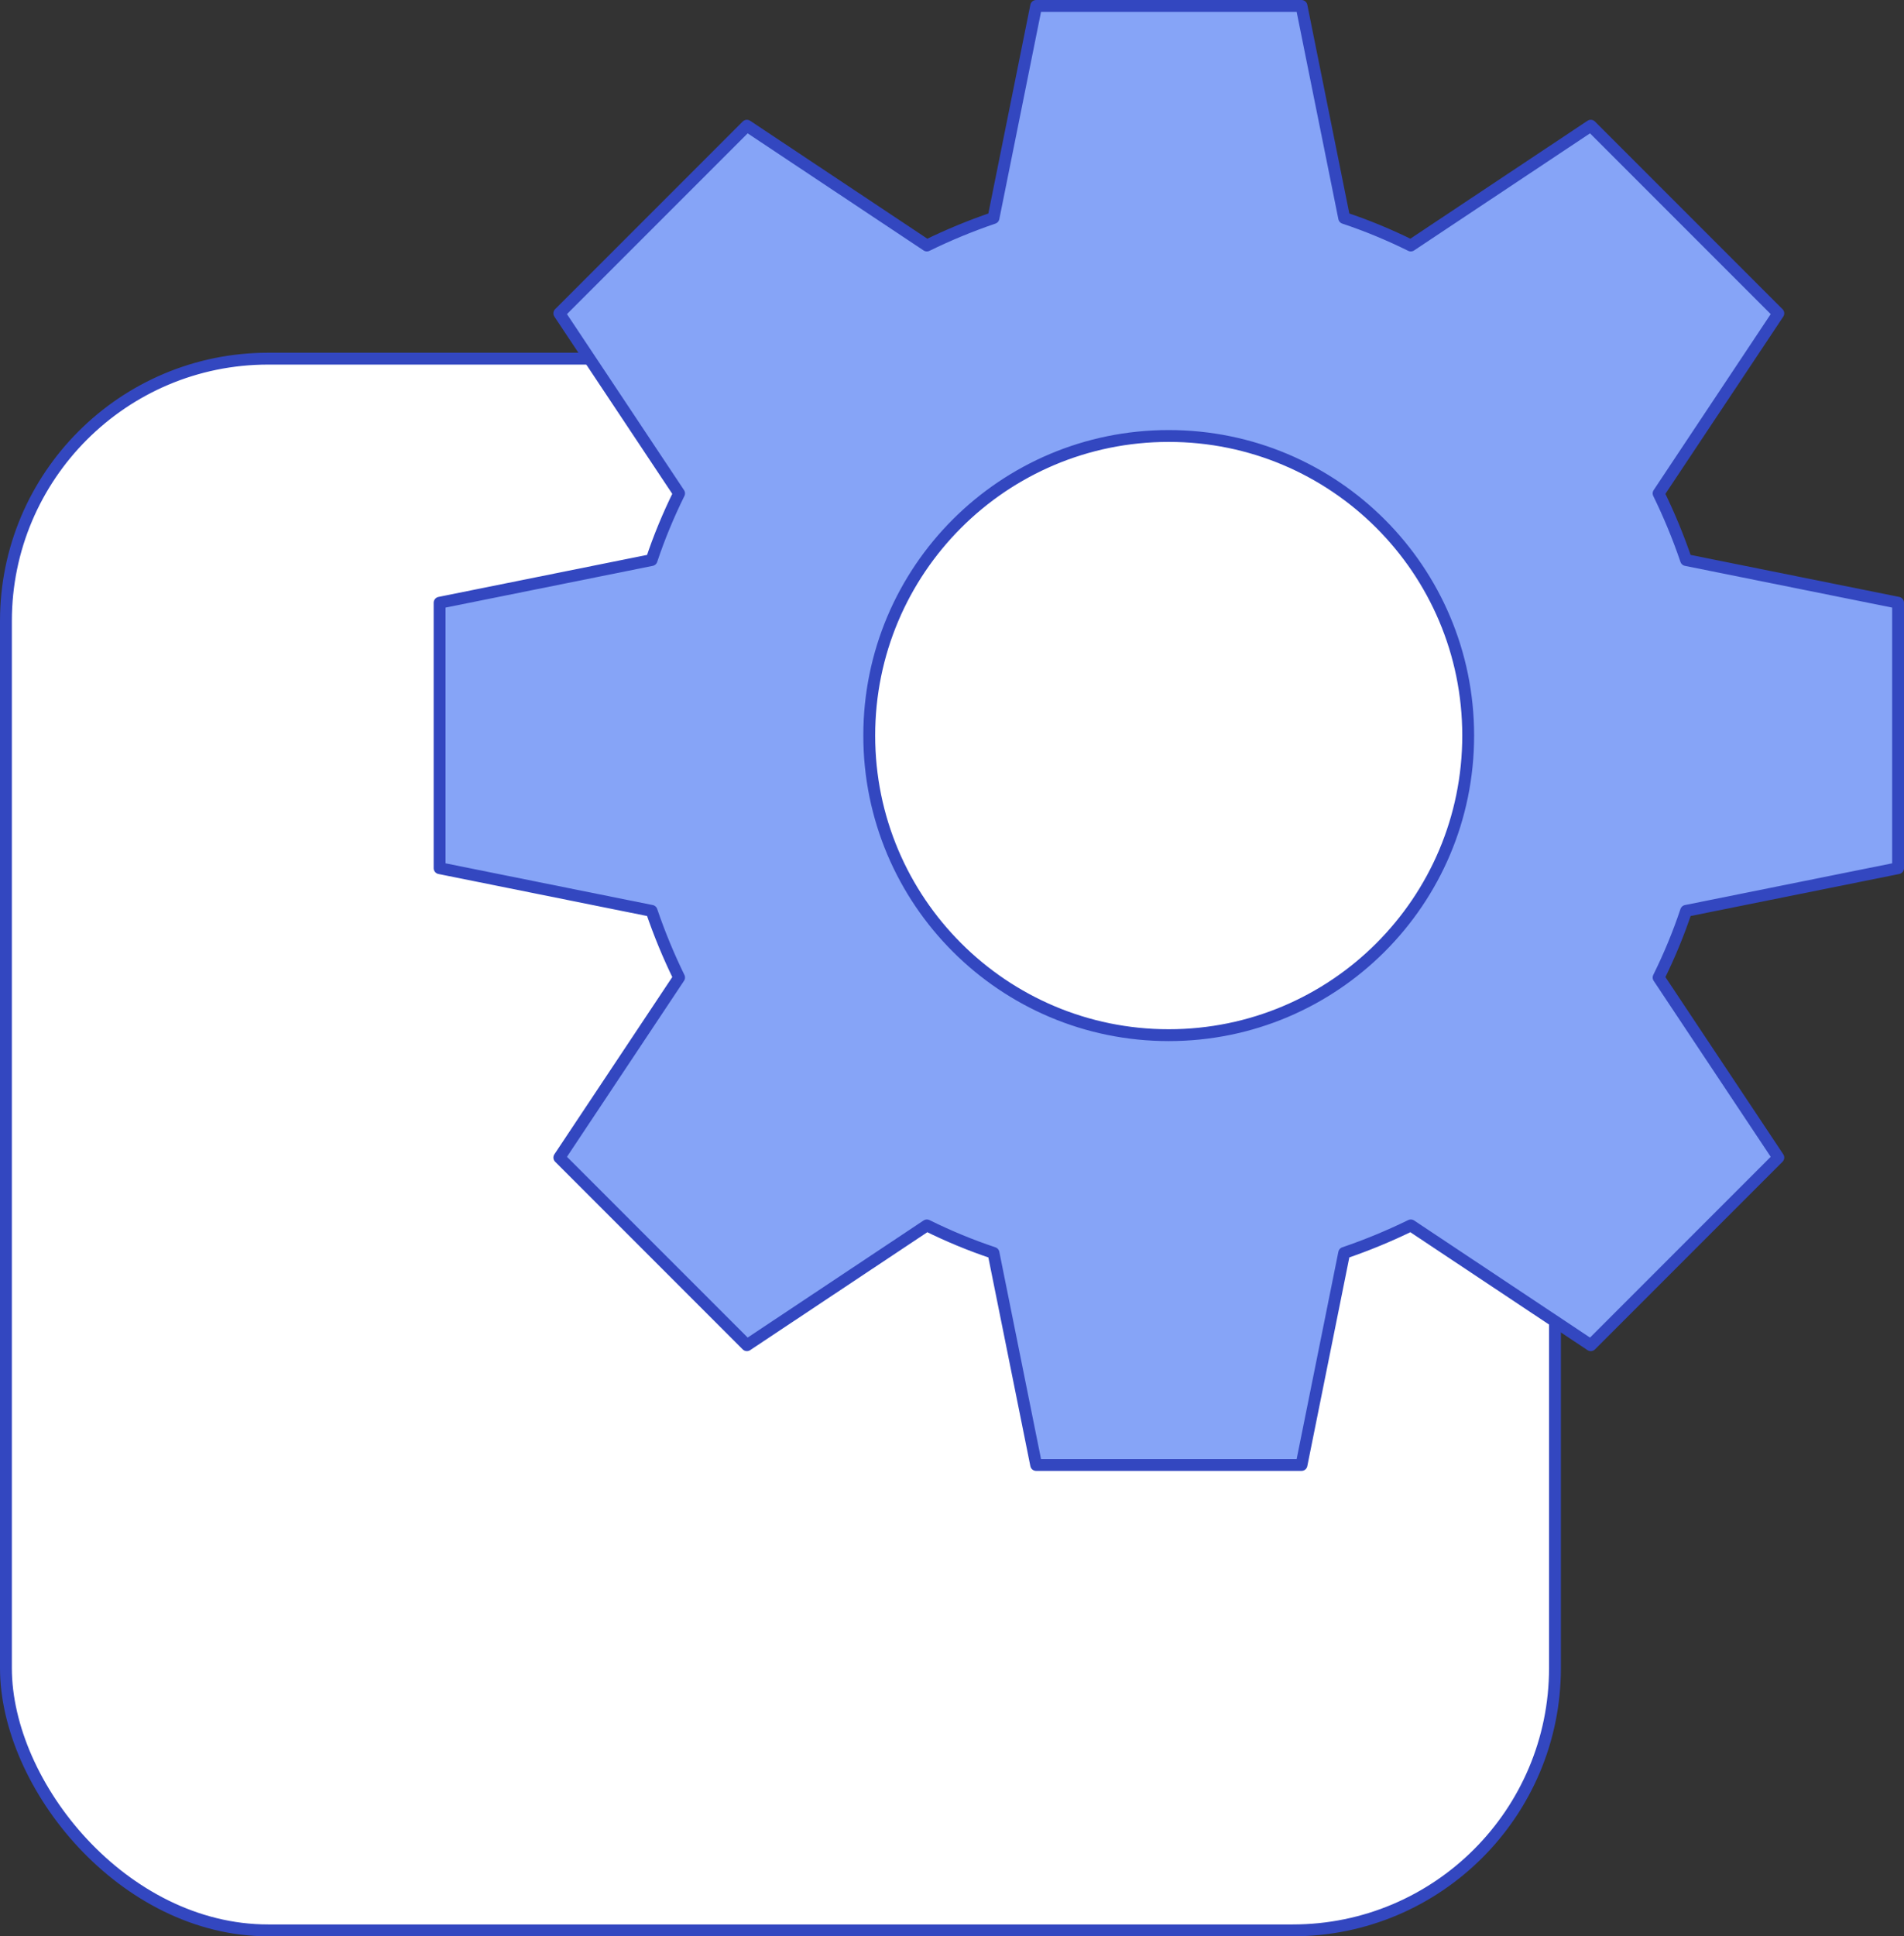
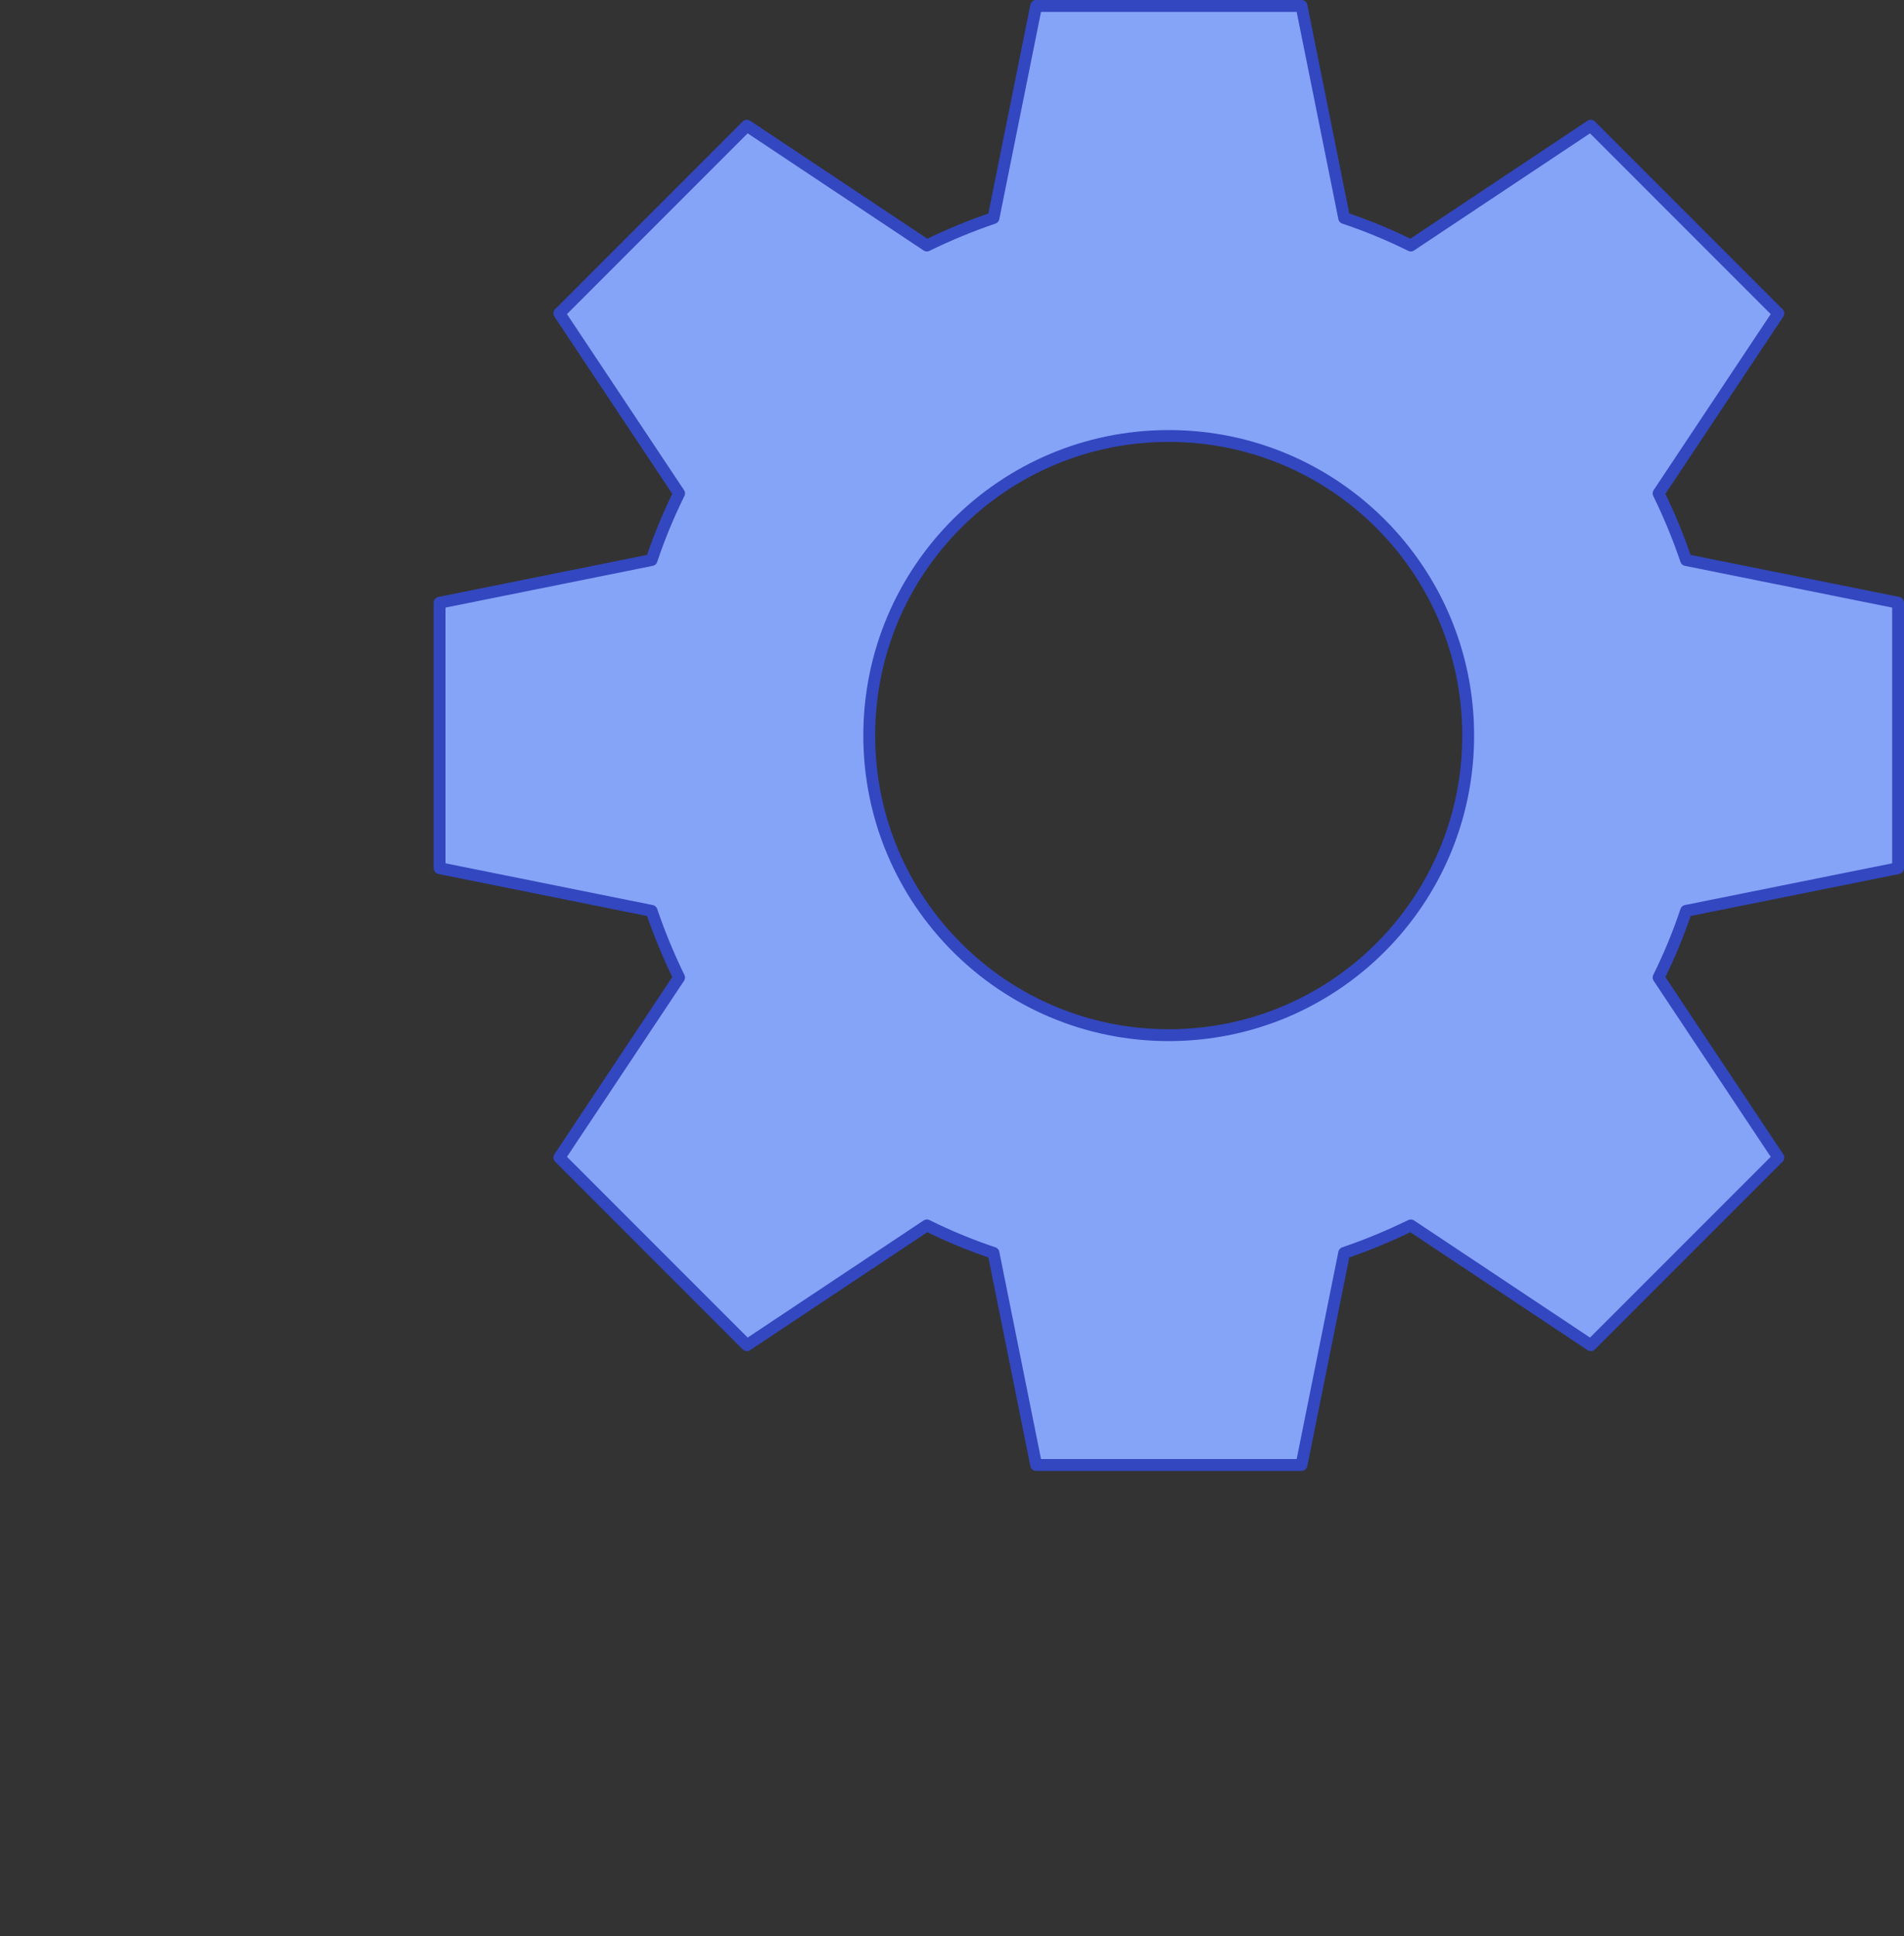
<svg xmlns="http://www.w3.org/2000/svg" id="_图层_2" data-name="图层 2" viewBox="0 0 80.3 81.63">
  <rect x="0" y="0" width="80.3" height="81.63" fill="#333333" stroke="none" />
  <defs>
    <style>      .cls-1 {        fill: #86a4f7;        stroke-linecap: round;        stroke-linejoin: round;      }      .cls-1, .cls-2 {        stroke: #3347c0;        stroke-width: .5px;      }      .cls-2 {        fill: #fff;        stroke-miterlimit: 10;      }    </style>
  </defs>
-   <rect class="cls-2" x=".25" y="15.12" width="65.33" height="66.26" rx="11.06" ry="11.06" />
  <path class="cls-1" d="M80.05,36.6v-11.19l-8.94-1.8c-.33-.97-.72-1.91-1.16-2.81l5.05-7.59-7.91-7.91-7.59,5.05c-.91-.45-1.85-.84-2.81-1.16L54.89,.25h-11.19l-1.8,8.94c-.97,.33-1.91,.72-2.81,1.16l-7.59-5.05-7.91,7.91,5.05,7.59c-.45,.91-.84,1.85-1.16,2.81l-8.94,1.8v11.19l8.94,1.8c.33,.97,.72,1.91,1.16,2.81l-5.05,7.59,7.91,7.91,7.59-5.05c.91,.45,1.85,.84,2.81,1.16l1.8,8.94h11.19l1.8-8.94c.97-.33,1.91-.72,2.81-1.16l7.59,5.05,7.91-7.91-5.05-7.59c.45-.91,.84-1.85,1.16-2.81l8.94-1.8Zm-30.76,7.04c-6.97,0-12.63-5.65-12.63-12.63s5.65-12.63,12.63-12.63,12.63,5.65,12.63,12.63-5.65,12.63-12.63,12.63Z" />
</svg>